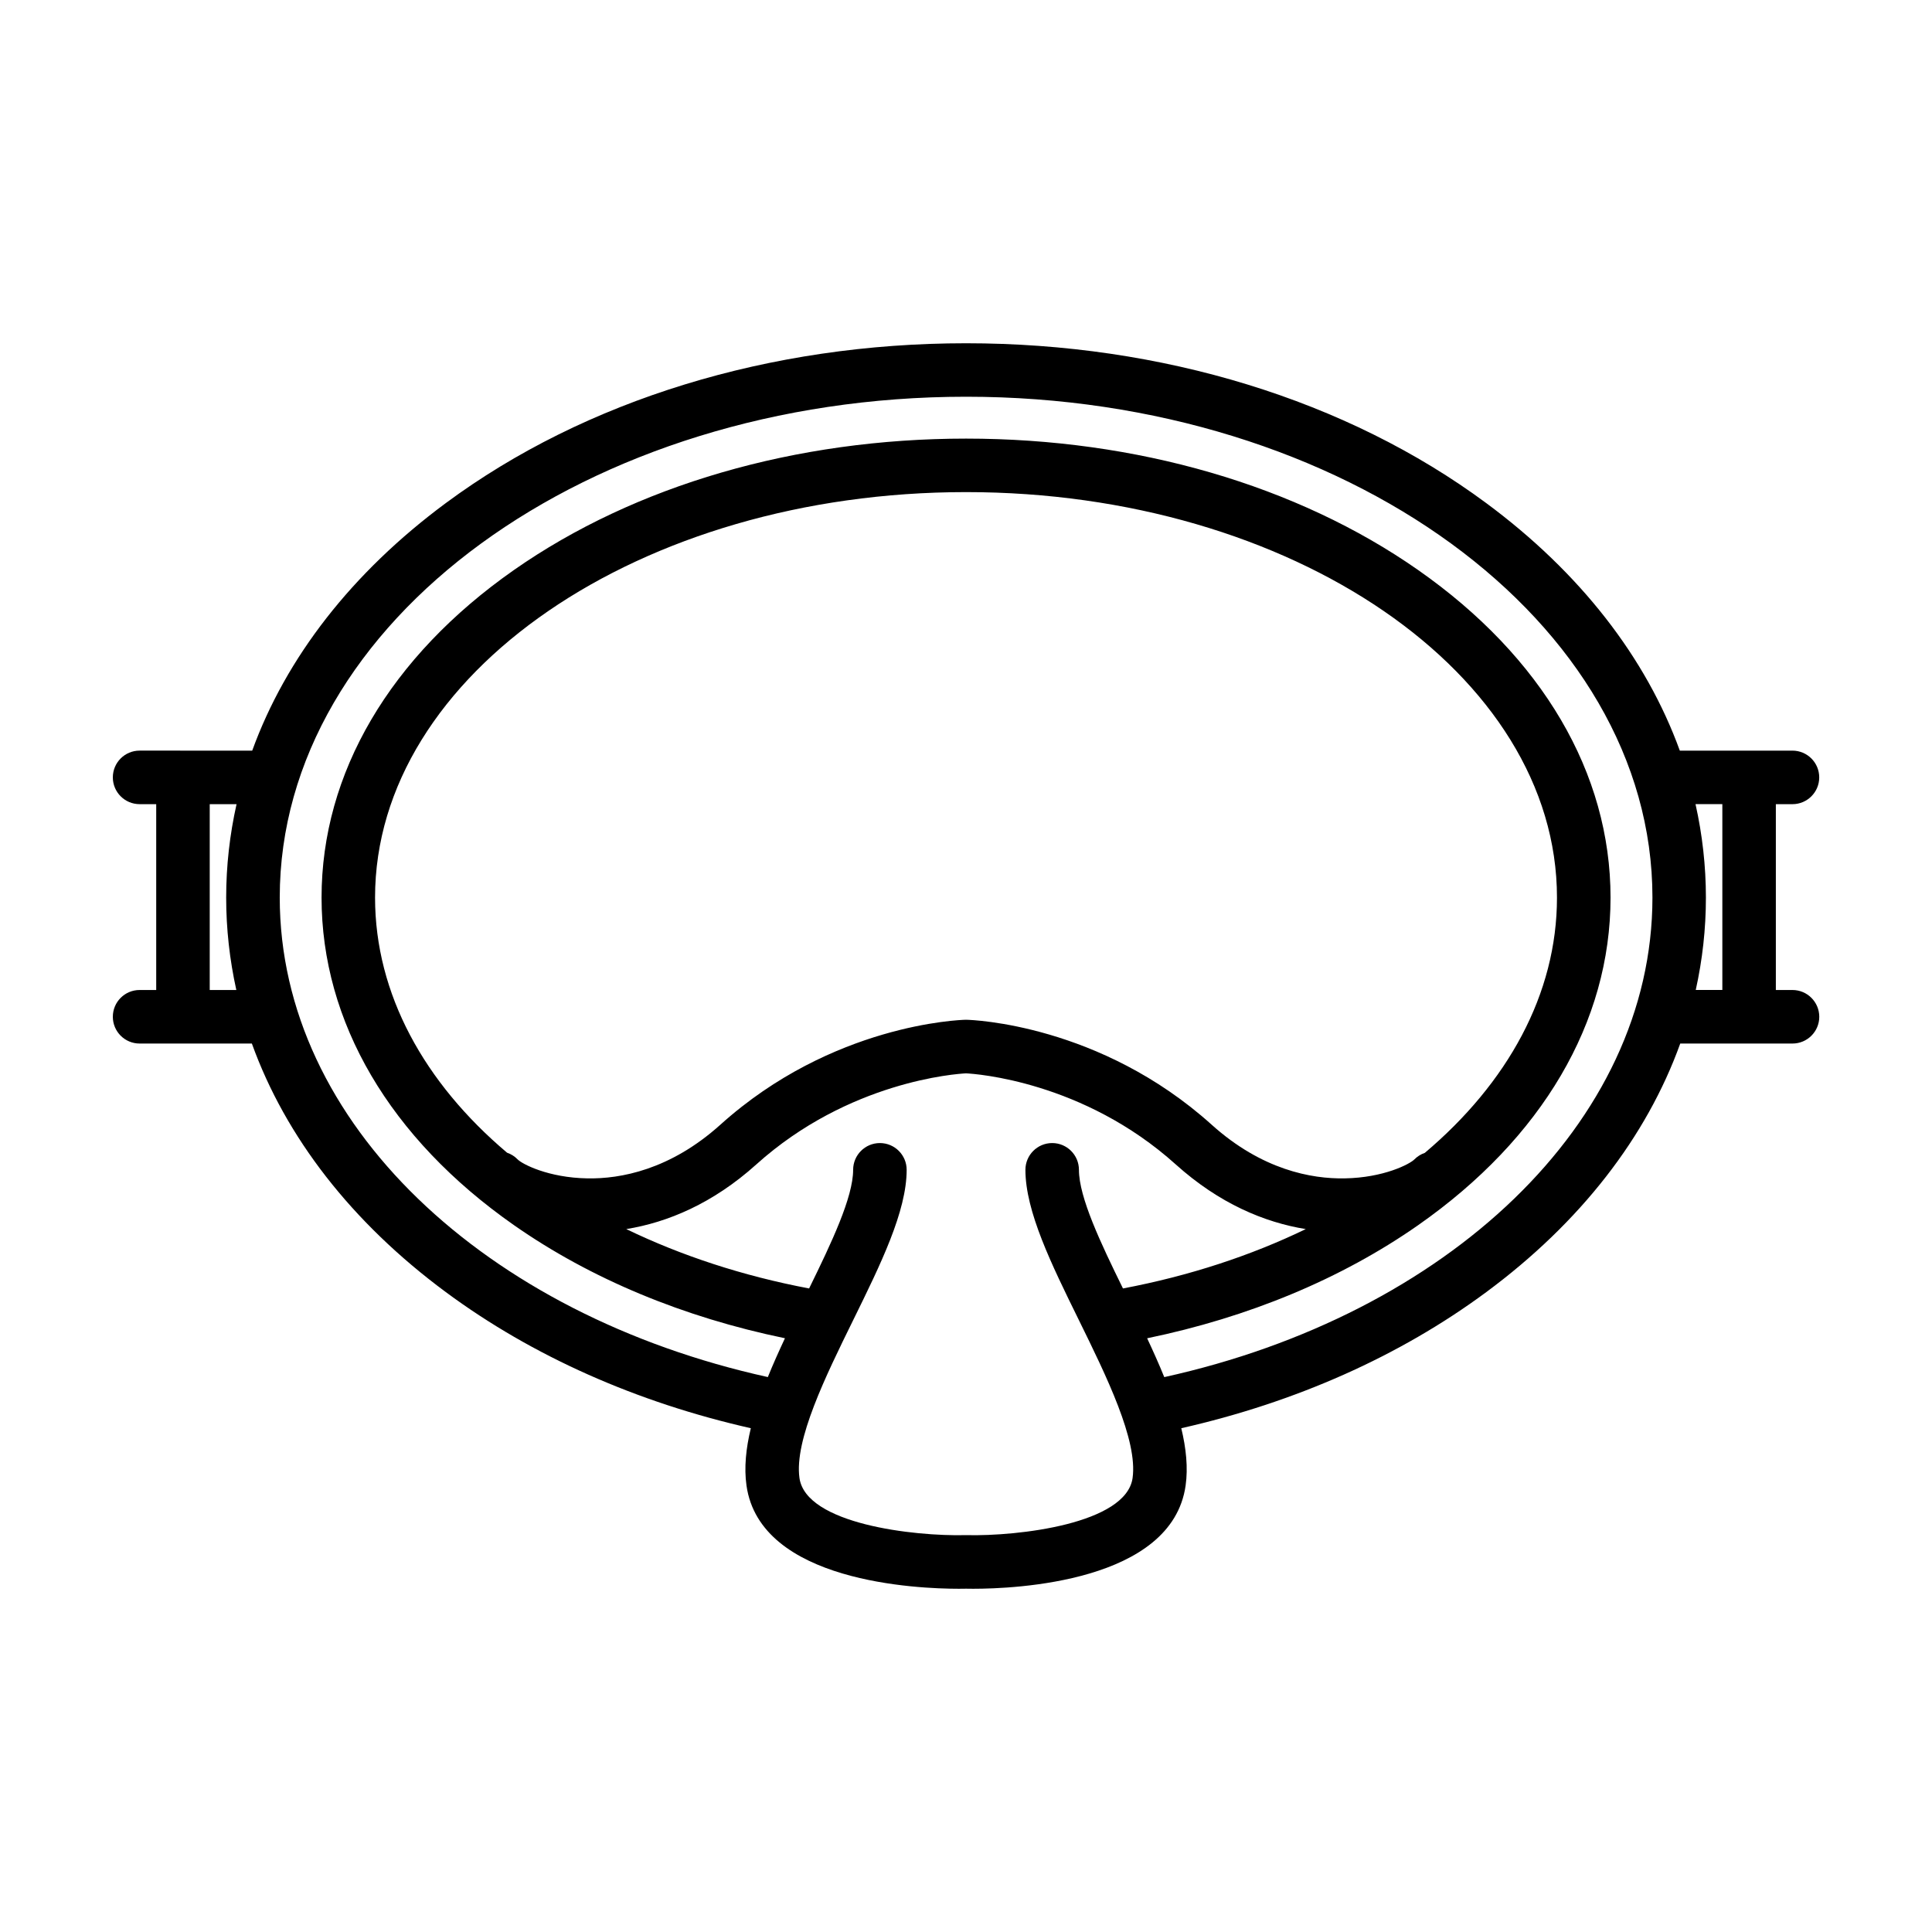
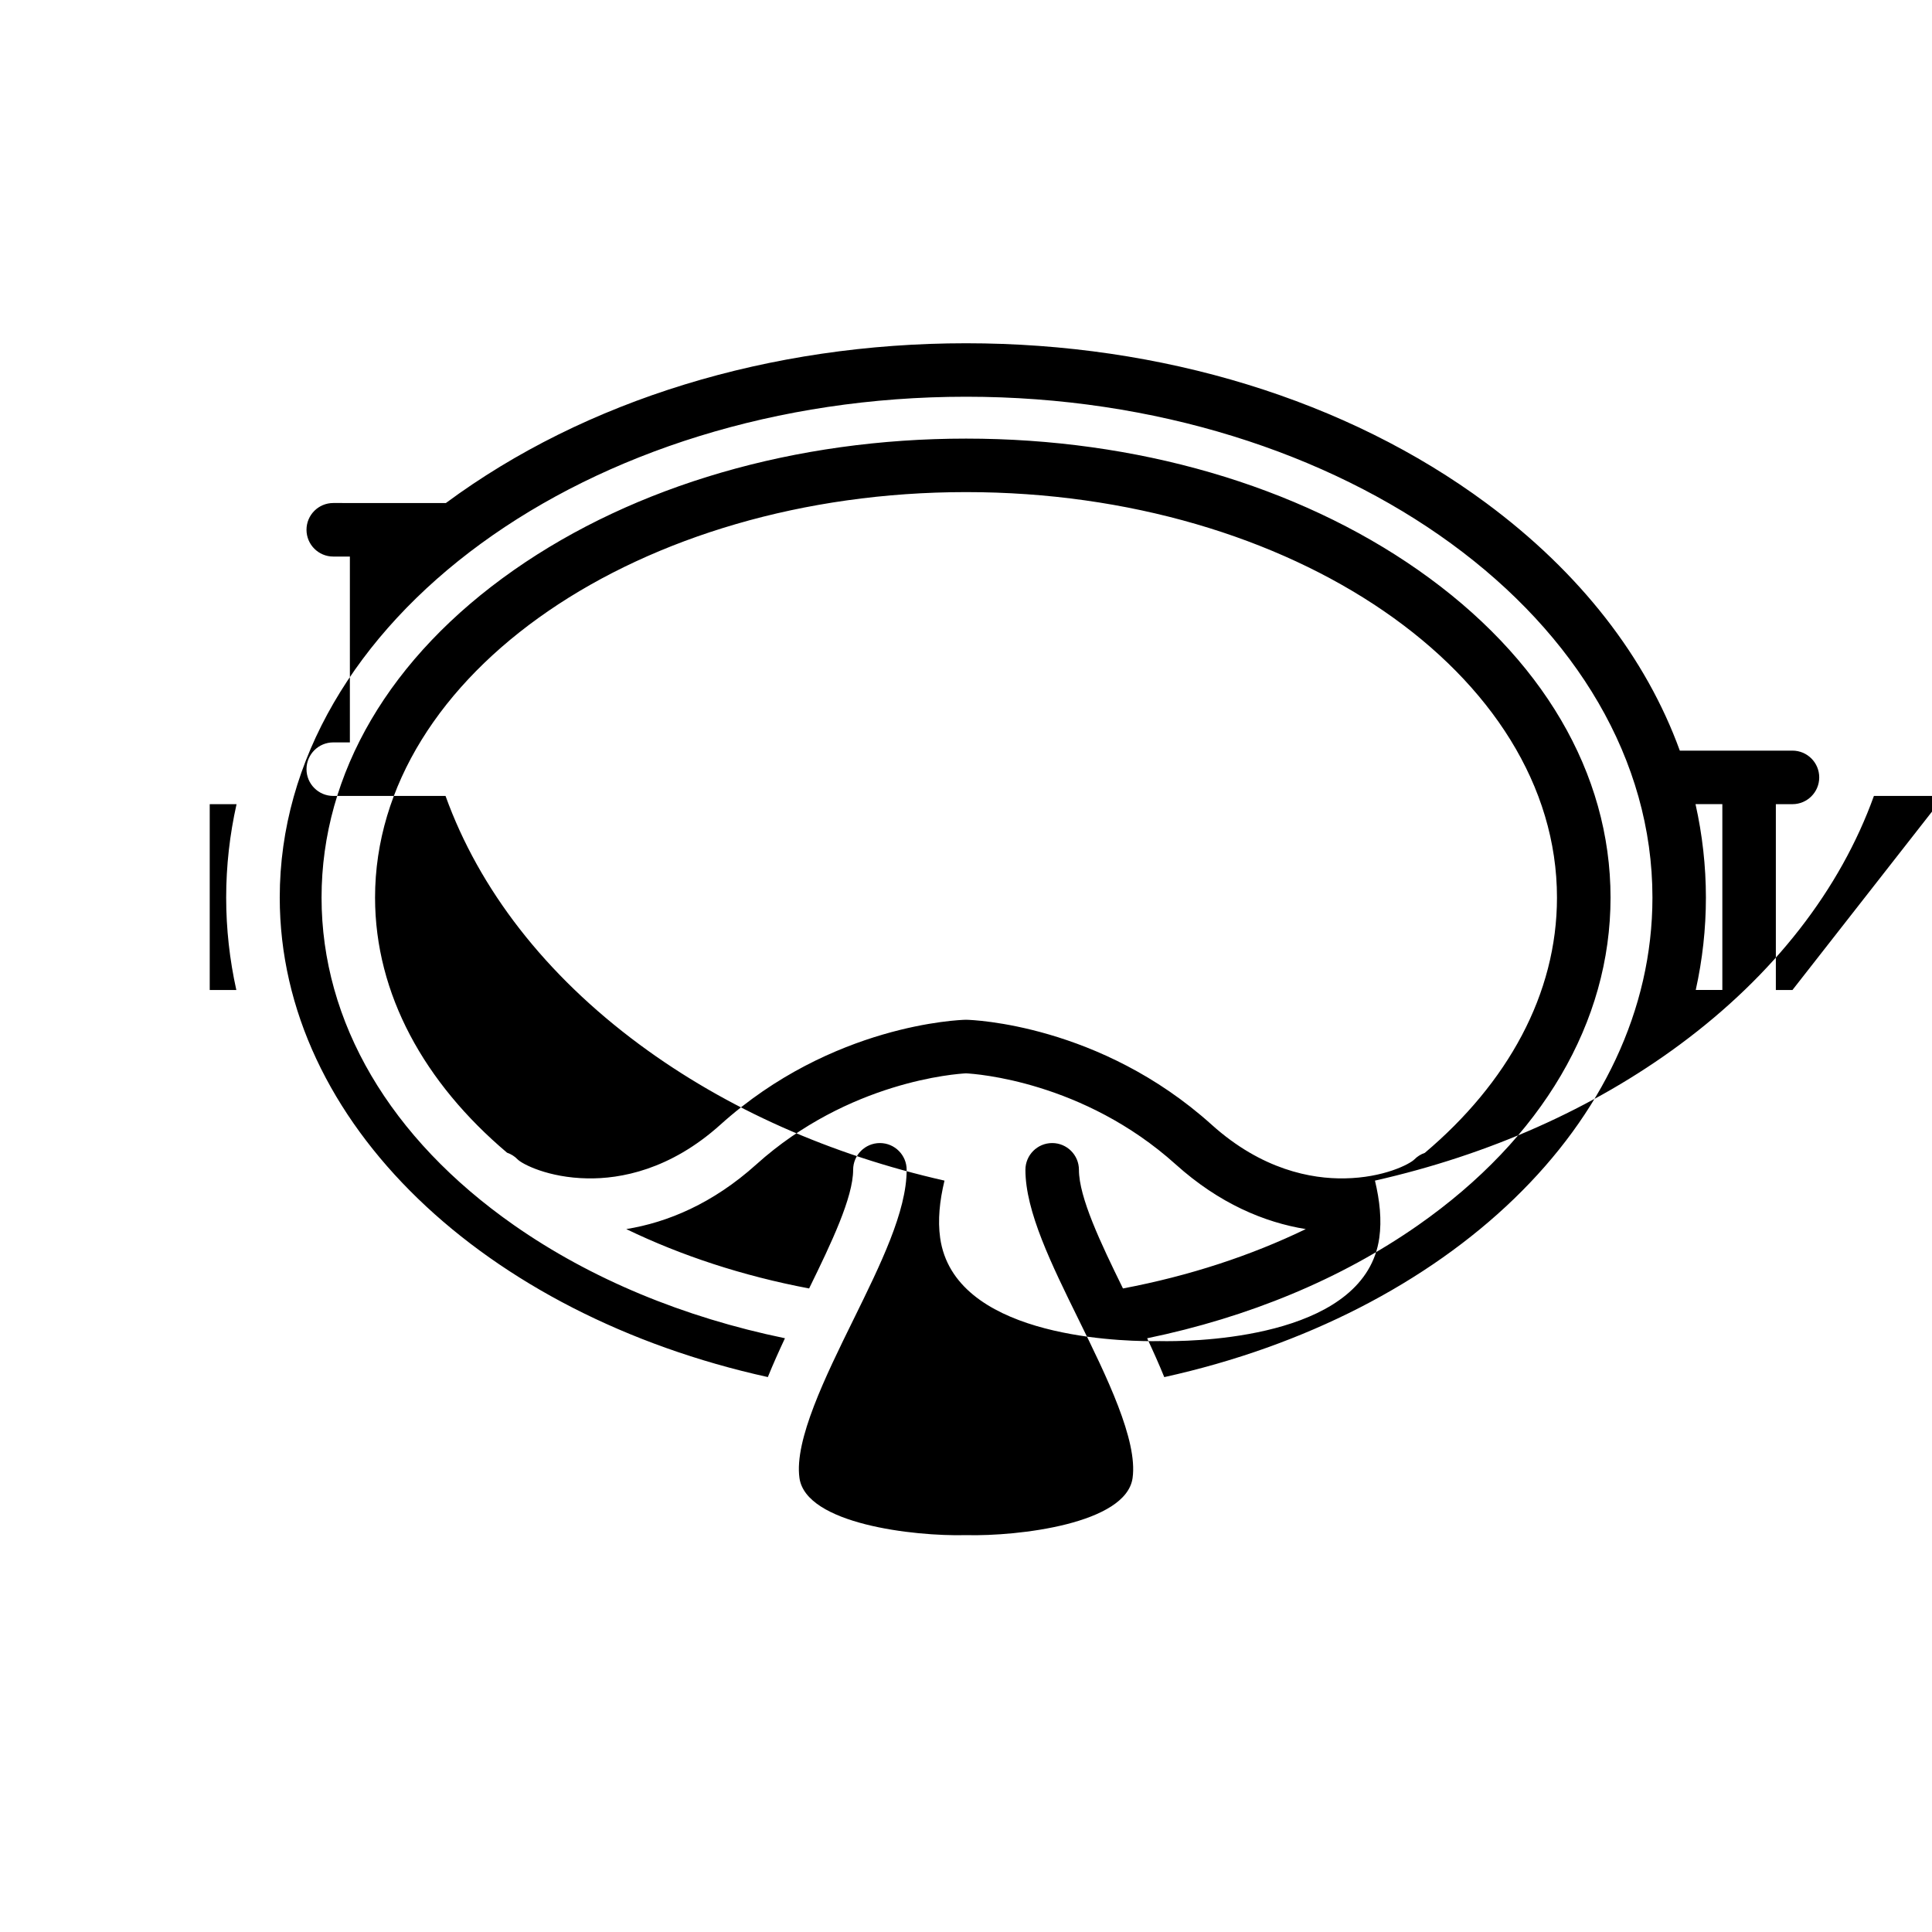
<svg xmlns="http://www.w3.org/2000/svg" fill="#000000" width="800px" height="800px" version="1.1" viewBox="144 144 512 512">
-   <path d="m619.02 406.36h-4.402v-49.246h4.402c3.914 0 7.094-3.18 7.094-7.094 0-3.918-3.18-7.094-7.094-7.094h-29.852c-8.949-24.656-26.418-47.191-51.324-65.617-36.902-27.305-85.859-42.34-137.84-42.34s-100.94 15.035-137.84 42.34c-24.898 18.426-42.371 40.965-51.324 65.617l-29.844-0.004c-3.918 0-7.094 3.176-7.094 7.094 0 3.914 3.176 7.094 7.094 7.094h4.402v49.246l-4.402 0.004c-3.918 0-7.094 3.18-7.094 7.094 0 3.914 3.176 7.094 7.094 7.094h29.75c8.922 24.762 26.43 47.395 51.418 65.883 22.984 17.008 50.656 29.242 80.812 36.059-1.293 5.356-1.812 10.469-1.152 15.164 3.606 25.695 45.375 27.383 56.285 27.383 0.82 0 1.461-0.012 1.906-0.02 0.441 0.012 1.078 0.02 1.906 0.02 10.914 0 52.68-1.688 56.285-27.383 0.66-4.695 0.137-9.805-1.152-15.164 30.152-6.82 57.828-19.051 80.812-36.059 24.988-18.488 42.496-41.121 51.418-65.883h29.75c3.914 0 7.094-3.18 7.094-7.094-0.008-3.918-3.188-7.094-7.102-7.094zm-419.44 0v-49.246h7.109c-1.812 8.098-2.75 16.367-2.75 24.758 0 8.293 0.918 16.48 2.691 24.488zm244.57 129.32c-1.715 12.176-30.383 15.473-43.977 15.148-0.055 0-0.105-0.004-0.16-0.004h-0.004-0.004c-0.059 0-0.109 0.004-0.168 0.004-13.602 0.336-42.254-2.926-43.973-15.148-1.402-10.016 6.914-26.938 14.254-41.867 7.281-14.801 14.156-28.793 14.156-39.797 0-3.914-3.176-7.094-7.094-7.094-3.914 0-7.09 3.18-7.09 7.094 0 7.281-5.769 19.41-11.668 31.438-17.574-3.32-33.918-8.707-48.453-15.734 10.957-1.773 22.957-6.785 34.445-17.121 24.535-22.086 53.09-24.027 55.594-24.152 2.504 0.125 31.059 2.066 55.594 24.152 11.492 10.34 23.484 15.352 34.441 17.121-14.531 7.031-30.875 12.41-48.445 15.734-5.906-12.031-11.668-24.156-11.668-31.438 0-3.914-3.176-7.094-7.09-7.094-3.918 0-7.094 3.18-7.094 7.094 0 11.008 6.871 24.992 14.156 39.797 7.336 14.93 15.648 31.848 14.246 41.867zm77.426-86.152c-1.008 0.344-1.949 0.918-2.746 1.723-1.211 1.234-8.117 4.863-18.5 5.031-8.727 0.152-21.887-2.211-35.238-14.234-29.594-26.637-63.488-27.762-64.914-27.797h-0.082c-0.031 0-0.059-0.004-0.09-0.004-0.059 0-0.117 0-0.176 0.004-1.43 0.035-35.32 1.152-64.914 27.797-13.352 12.02-26.551 14.391-35.238 14.234-10.383-0.172-17.289-3.797-18.5-5.027-0.805-0.836-1.773-1.422-2.801-1.777-21.871-18.48-34.984-42.012-34.984-67.617 0-59.246 70.25-107.45 156.61-107.45 86.359 0 156.61 48.199 156.61 107.45 0.008 25.625-13.133 49.184-35.035 67.668zm-69.035 59.418c-1.375-3.394-2.918-6.832-4.535-10.289 26.816-5.535 51.434-15.715 71.828-29.98 32.867-23 50.977-53.832 50.977-86.805s-18.105-63.801-50.977-86.801c-32.109-22.469-74.66-34.836-119.82-34.836-45.172 0-87.723 12.367-119.82 34.828-32.867 23-50.977 53.828-50.977 86.801 0 32.973 18.105 63.809 50.977 86.805 20.395 14.27 45.012 24.449 71.828 29.98-1.617 3.457-3.16 6.891-4.535 10.289-74.762-16.484-129.35-67.219-129.35-127.08 0-73.18 81.594-132.72 181.89-132.72 100.29 0 181.89 59.535 181.89 132.72-0.012 59.871-54.602 110.6-129.36 127.09zm140.79-151.84h7.109v49.246h-7.047c1.777-8.016 2.691-16.199 2.691-24.488-0.004-8.391-0.941-16.656-2.754-24.758z" />
+   <path d="m619.02 406.36h-4.402v-49.246h4.402c3.914 0 7.094-3.18 7.094-7.094 0-3.918-3.18-7.094-7.094-7.094h-29.852c-8.949-24.656-26.418-47.191-51.324-65.617-36.902-27.305-85.859-42.34-137.84-42.34s-100.94 15.035-137.84 42.34l-29.844-0.004c-3.918 0-7.094 3.176-7.094 7.094 0 3.914 3.176 7.094 7.094 7.094h4.402v49.246l-4.402 0.004c-3.918 0-7.094 3.18-7.094 7.094 0 3.914 3.176 7.094 7.094 7.094h29.75c8.922 24.762 26.43 47.395 51.418 65.883 22.984 17.008 50.656 29.242 80.812 36.059-1.293 5.356-1.812 10.469-1.152 15.164 3.606 25.695 45.375 27.383 56.285 27.383 0.82 0 1.461-0.012 1.906-0.02 0.441 0.012 1.078 0.02 1.906 0.02 10.914 0 52.68-1.688 56.285-27.383 0.66-4.695 0.137-9.805-1.152-15.164 30.152-6.82 57.828-19.051 80.812-36.059 24.988-18.488 42.496-41.121 51.418-65.883h29.75c3.914 0 7.094-3.18 7.094-7.094-0.008-3.918-3.188-7.094-7.102-7.094zm-419.44 0v-49.246h7.109c-1.812 8.098-2.75 16.367-2.75 24.758 0 8.293 0.918 16.48 2.691 24.488zm244.57 129.32c-1.715 12.176-30.383 15.473-43.977 15.148-0.055 0-0.105-0.004-0.16-0.004h-0.004-0.004c-0.059 0-0.109 0.004-0.168 0.004-13.602 0.336-42.254-2.926-43.973-15.148-1.402-10.016 6.914-26.938 14.254-41.867 7.281-14.801 14.156-28.793 14.156-39.797 0-3.914-3.176-7.094-7.094-7.094-3.914 0-7.09 3.18-7.09 7.094 0 7.281-5.769 19.41-11.668 31.438-17.574-3.32-33.918-8.707-48.453-15.734 10.957-1.773 22.957-6.785 34.445-17.121 24.535-22.086 53.09-24.027 55.594-24.152 2.504 0.125 31.059 2.066 55.594 24.152 11.492 10.34 23.484 15.352 34.441 17.121-14.531 7.031-30.875 12.41-48.445 15.734-5.906-12.031-11.668-24.156-11.668-31.438 0-3.914-3.176-7.094-7.09-7.094-3.918 0-7.094 3.18-7.094 7.094 0 11.008 6.871 24.992 14.156 39.797 7.336 14.93 15.648 31.848 14.246 41.867zm77.426-86.152c-1.008 0.344-1.949 0.918-2.746 1.723-1.211 1.234-8.117 4.863-18.5 5.031-8.727 0.152-21.887-2.211-35.238-14.234-29.594-26.637-63.488-27.762-64.914-27.797h-0.082c-0.031 0-0.059-0.004-0.09-0.004-0.059 0-0.117 0-0.176 0.004-1.43 0.035-35.32 1.152-64.914 27.797-13.352 12.02-26.551 14.391-35.238 14.234-10.383-0.172-17.289-3.797-18.5-5.027-0.805-0.836-1.773-1.422-2.801-1.777-21.871-18.48-34.984-42.012-34.984-67.617 0-59.246 70.25-107.45 156.61-107.45 86.359 0 156.61 48.199 156.61 107.45 0.008 25.625-13.133 49.184-35.035 67.668zm-69.035 59.418c-1.375-3.394-2.918-6.832-4.535-10.289 26.816-5.535 51.434-15.715 71.828-29.98 32.867-23 50.977-53.832 50.977-86.805s-18.105-63.801-50.977-86.801c-32.109-22.469-74.66-34.836-119.82-34.836-45.172 0-87.723 12.367-119.82 34.828-32.867 23-50.977 53.828-50.977 86.801 0 32.973 18.105 63.809 50.977 86.805 20.395 14.27 45.012 24.449 71.828 29.98-1.617 3.457-3.16 6.891-4.535 10.289-74.762-16.484-129.35-67.219-129.35-127.08 0-73.18 81.594-132.72 181.89-132.72 100.29 0 181.89 59.535 181.89 132.72-0.012 59.871-54.602 110.6-129.36 127.09zm140.79-151.84h7.109v49.246h-7.047c1.777-8.016 2.691-16.199 2.691-24.488-0.004-8.391-0.941-16.656-2.754-24.758z" />
</svg>